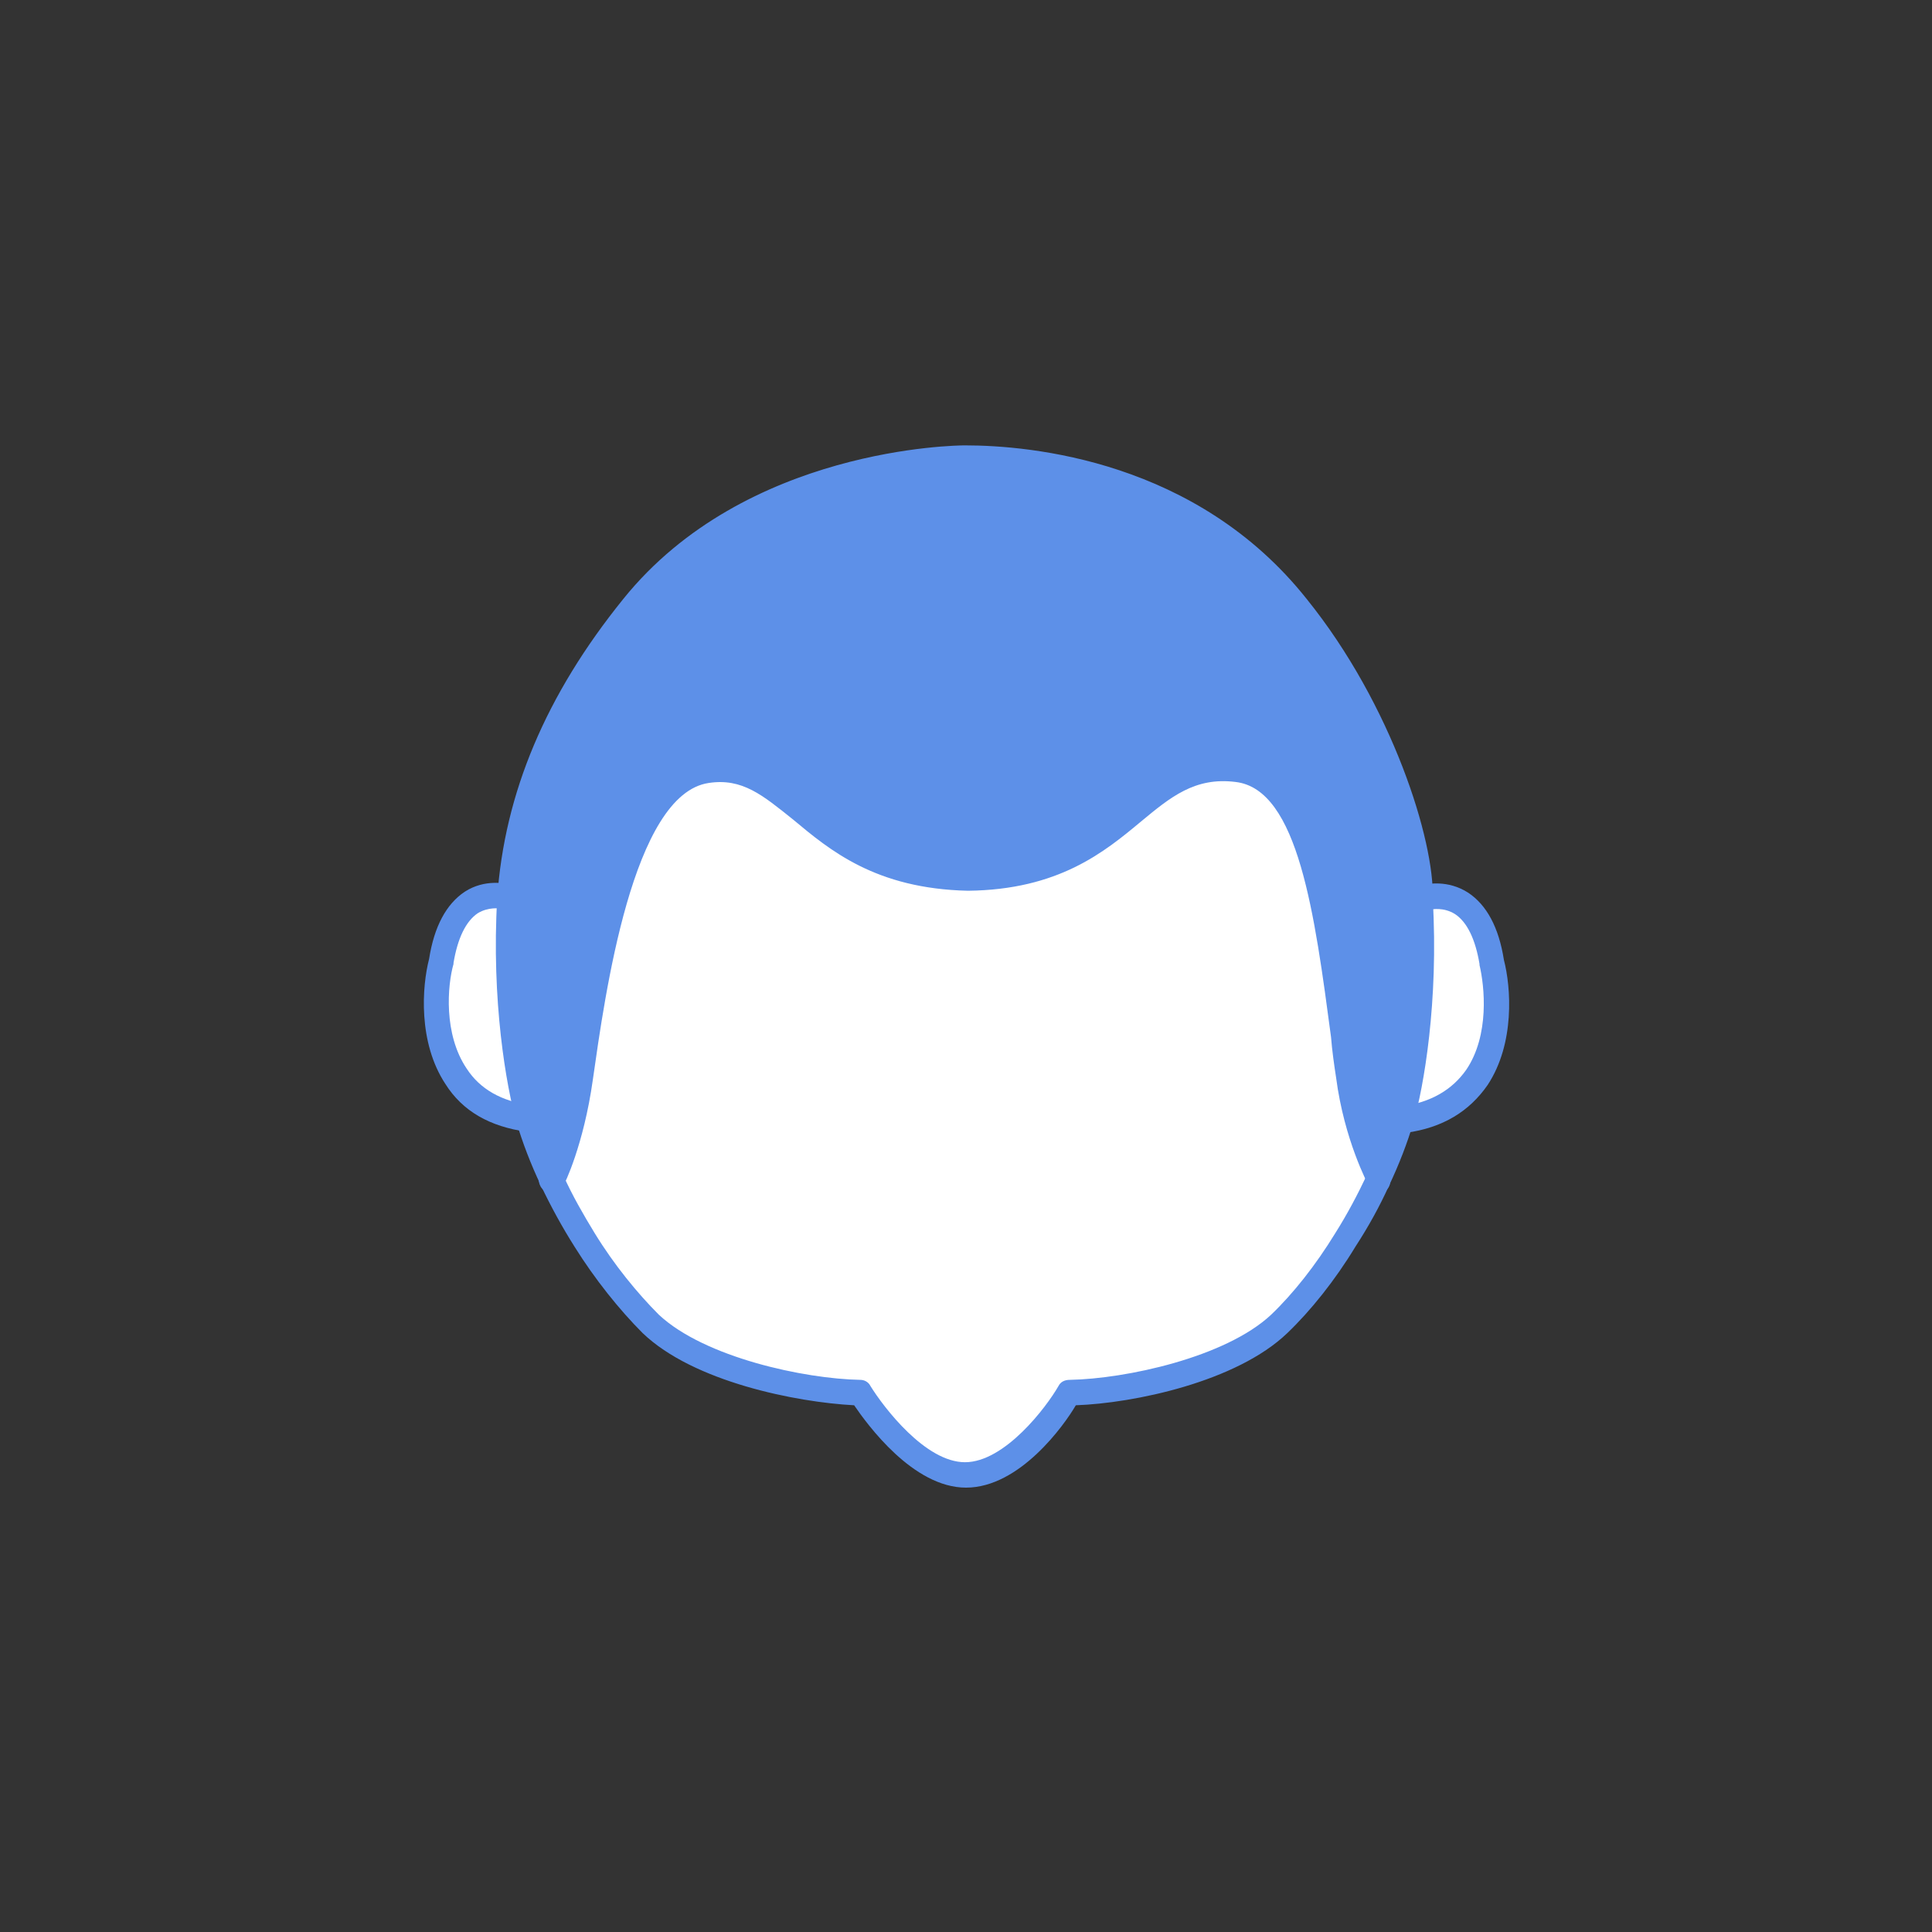
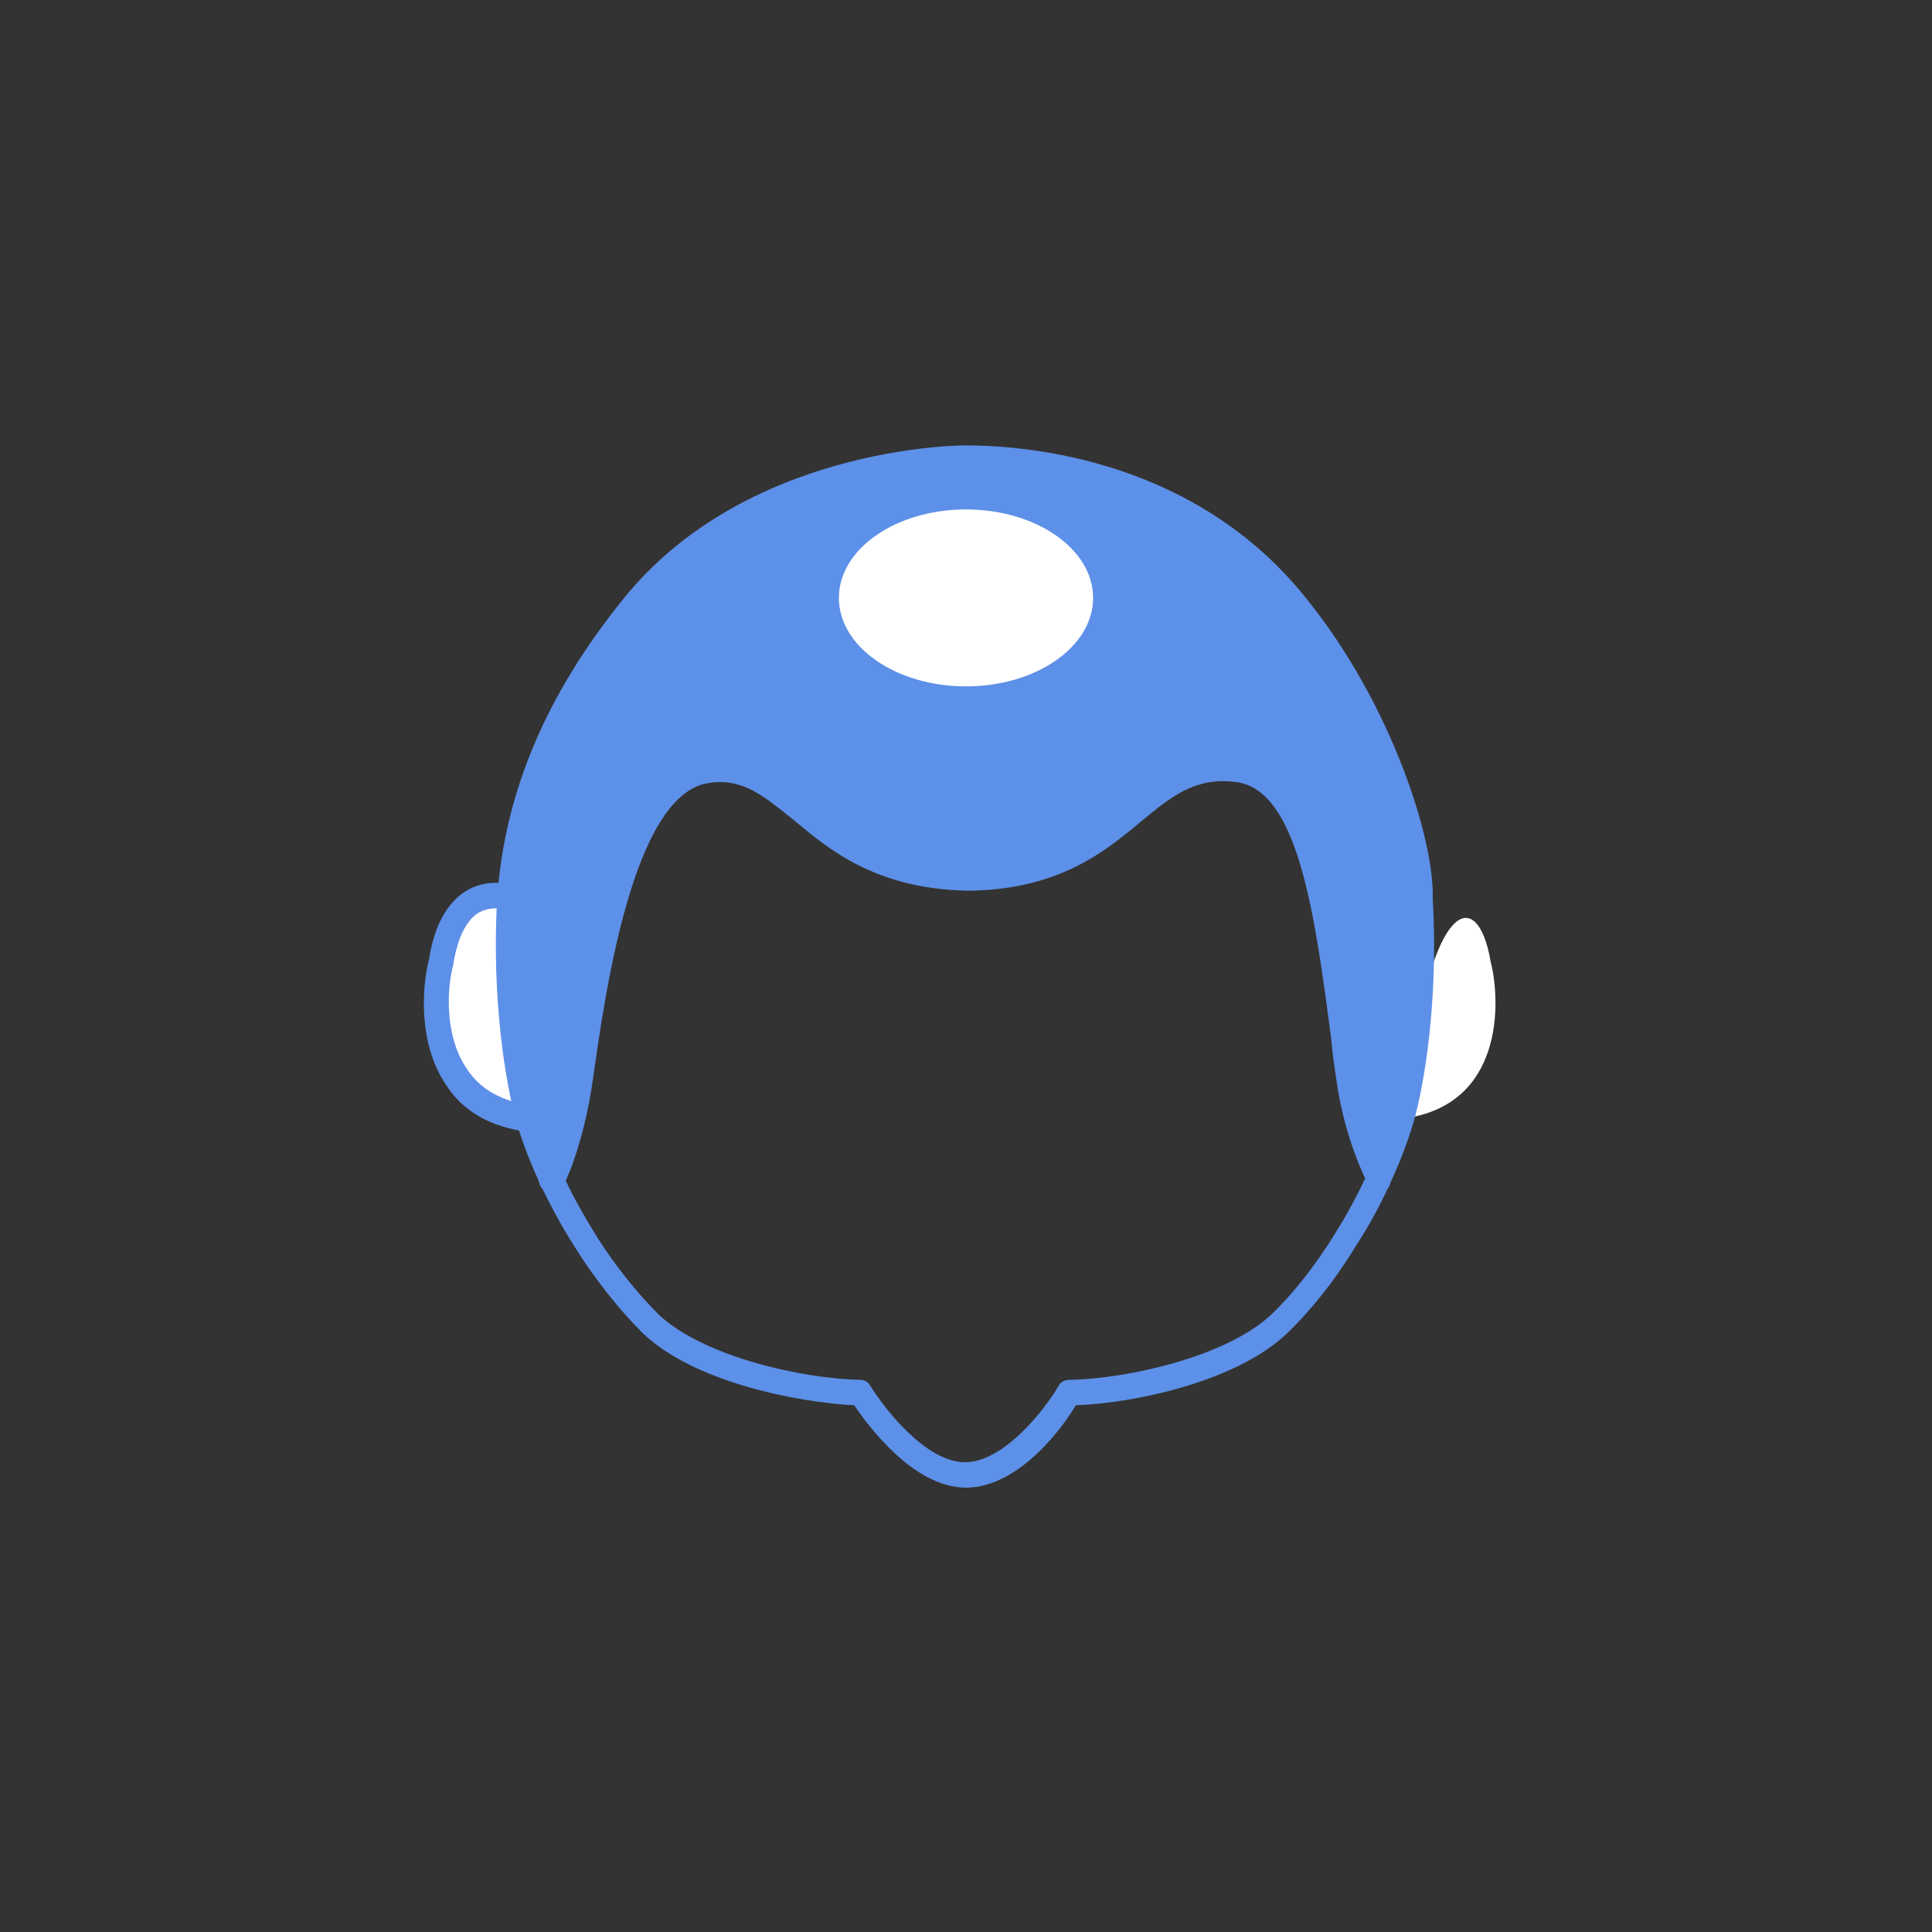
<svg xmlns="http://www.w3.org/2000/svg" version="1.1" id="レイヤー_1" x="0px" y="0px" viewBox="0 0 190 190" style="enable-background:new 0 0 190 190;" xml:space="preserve">
  <rect x="0" y="0" width="190" height="190" fill="#333333" stroke="none" />
  <style type="text/css">
	.st0{fill:#FFFFFF;}
	.st1{fill:#5D90E8;}
</style>
  <g id="XMLID_00000127003065172560348620000008394482088485394335_">
    <g>
-       <path class="st0" d="M146.6,94.6c1,3.9,1.3,14.1-8.6,15.4c1-3.3,2.4-11.7,1.8-21.7h0.1c0,0,0,0,0,0    C140.3,88.2,145.3,86.8,146.6,94.6z" />
+       <path class="st0" d="M146.6,94.6c1,3.9,1.3,14.1-8.6,15.4h0.1c0,0,0,0,0,0    C140.3,88.2,145.3,86.8,146.6,94.6z" />
      <path class="st1" d="M139.8,88.3c0.6,10.1-0.9,18.4-1.8,21.7c-0.6,2-1.4,4-2.3,6c0,0-2.3-4.3-3.1-10.2    c-1.9-14.1-3.1-29.3-11.1-30.2c-9.8-1.2-10.8,10.5-26.5,10.7c-15.6-0.3-16.9-11.9-25.5-10.6c-7.8,1.2-10.6,17.3-12.4,30.3    c-0.9,6.3-2.8,10-2.8,10c-0.9-2-1.7-4.1-2.3-6c-1-3.3-2.5-11.7-1.8-21.7c0,0,0,0,0,0c0.6-8.5,3.7-18.2,12.2-28.7    C74.1,44.9,95,44.9,95,44.9c5.8,0,22,1.2,32.6,14.6C136.1,70.1,140,83.3,139.8,88.3C139.8,88.3,139.8,88.3,139.8,88.3z     M106.5,58.8c0-4.4-5.2-8-11.5-8s-11.5,3.6-11.5,8s5.2,8,11.5,8S106.5,63.2,106.5,58.8z" />
-       <path class="st0" d="M132.6,105.9c0.8,5.9,3.1,10.2,3.1,10.2c-0.9,2-2,4-3.2,5.8c-2,3.3-4.4,6.2-6.5,8.3    c-4.7,4.4-14.7,6.7-20.6,6.8c0,0-4.8,8.1-10.3,8.1c-5.4,0-10.3-8.1-10.3-8.1c-5.9-0.1-16-2.4-20.6-6.8c-2.2-2.1-4.5-5-6.5-8.3    c-1.2-1.9-2.3-3.8-3.2-5.8c0,0,1.9-3.7,2.8-10c1.8-13,4.6-29.1,12.4-30.3c8.6-1.3,9.9,10.4,25.5,10.6    c15.6-0.3,16.6-11.9,26.5-10.7C129.4,76.6,130.6,91.8,132.6,105.9z" />
      <ellipse class="st0" cx="95" cy="58.8" rx="12.5" ry="8.7" />
      <path class="st0" d="M50.1,88.3h0.1c-0.6,10.1,0.9,18.4,1.8,21.7c-9.9-1.3-9.6-11.5-8.6-15.4C44.7,86.8,49.7,88.2,50.1,88.3    L50.1,88.3z" />
    </g>
    <g>
      <path class="st1" d="M52,111.3c-0.1,0-0.1,0-0.2,0c-3.6-0.5-6.3-2-8-4.7c-2.7-4.1-2.3-9.6-1.6-12.3c0.5-3.2,1.7-5.4,3.5-6.6    c2-1.3,4.1-0.8,4.6-0.7c0.3,0.1,0.6,0.3,0.8,0.7c0.3,0.6,0.1,1.4-0.6,1.7c-0.3,0.2-0.7,0.2-1,0c-0.4-0.1-1.5-0.2-2.5,0.4    c-1.2,0.8-2,2.5-2.4,4.9c0,0,0,0.1,0,0.1c-0.6,2.1-1,6.9,1.3,10.3c1.3,2,3.4,3.2,6.3,3.6c0.7,0.1,1.2,0.7,1.1,1.4    C53.2,110.8,52.6,111.3,52,111.3z" />
      <path class="st1" d="M95,146.3c-5.2,0-9.7-6.2-11-8.1c-5.7-0.3-15.8-2.3-20.8-7.1c-2.3-2.3-4.7-5.3-6.7-8.5    c-1.2-1.9-2.3-3.9-3.3-6c-1-2.1-1.8-4.2-2.4-6.2c-1-3.5-2.5-12-1.9-22.1c0.7-10.3,4.8-20,12.4-29.4c12-14.9,32.8-15.1,33.6-15.1    c6.5,0,22.8,1.5,33.6,15.1c8.4,10.4,12.6,23.8,12.4,29.5c0.6,10.1-0.9,18.6-1.9,22c-0.6,2-1.4,4.1-2.4,6.2c-0.9,2-2,4-3.3,6    c-2,3.3-4.4,6.3-6.7,8.5c-5,4.8-15.1,6.9-20.8,7.1C104.7,140.1,100.3,146.3,95,146.3z M95,46.2c-0.2,0-20.4,0.2-31.7,14.2    c-7.3,9.1-11.2,18.2-11.9,28c-0.6,9.8,0.8,18,1.8,21.3c0.6,1.9,1.3,3.9,2.2,5.9c0.9,2,2,3.9,3.1,5.7c1.9,3.1,4.2,5.9,6.3,8    c4.5,4.2,14.3,6.3,19.8,6.4c0.4,0,0.8,0.2,1,0.6c1.3,2.1,5.4,7.5,9.3,7.5c3.9,0,8-5.4,9.2-7.5c0.2-0.4,0.6-0.6,1.1-0.6    c5.5-0.1,15.3-2.2,19.8-6.4c2.2-2.1,4.4-4.9,6.3-8c1.2-1.9,2.2-3.8,3.1-5.7c0.9-2,1.7-4,2.2-5.9c0.9-3.3,2.4-11.5,1.8-21.3    c0,0,0-0.1,0-0.1c0.1-4.3-3.3-17.3-11.9-27.9C116.5,47.6,101.1,46.2,95,46.2z" />
-       <path class="st1" d="M138,111.3c-0.6,0-1.2-0.5-1.2-1.1c-0.1-0.7,0.4-1.3,1.1-1.4c2.8-0.4,4.9-1.6,6.3-3.6    c2.3-3.4,1.8-8.2,1.3-10.3c0,0,0-0.1,0-0.1c-0.4-2.4-1.2-4.1-2.4-4.9c-1.1-0.7-2.3-0.5-2.6-0.4c-0.4,0.1-0.9,0-1.3-0.3    c-0.5-0.5-0.5-1.3,0-1.8l0,0c0.1-0.1,0.3-0.3,0.5-0.3c0.6-0.2,2.7-0.6,4.7,0.7c1.8,1.2,3,3.4,3.5,6.6c0.7,2.7,1.1,8.2-1.6,12.3    c-1.8,2.6-4.4,4.2-8,4.7C138.1,111.3,138,111.3,138,111.3z" />
      <path class="st1" d="M135.7,117.3c-0.4,0-0.9-0.2-1.1-0.7c-0.1-0.2-2.4-4.5-3.2-10.6c-0.2-1.3-0.4-2.7-0.5-4    c-1.6-12-3.2-24.4-9.4-25.1c-4-0.5-6.4,1.5-9.3,3.9c-3.6,3-8.1,6.7-17,6.8c-9.1-0.2-13.6-4-17.2-7C75,78.2,73,76.5,69.7,77    c-7.5,1.1-10.2,20.8-11.4,29.2c-0.9,6.4-2.8,10.3-2.9,10.4c-0.3,0.6-1.1,0.9-1.7,0.6c-0.6-0.3-0.9-1.1-0.6-1.7    c0,0,1.8-3.7,2.6-9.6c2.1-15.6,5.2-30.1,13.5-31.4c4.4-0.7,7.2,1.7,10.1,4.2c3.5,3,7.4,6.3,15.6,6.5c7.9-0.1,11.9-3.4,15.4-6.3    c3.2-2.6,6.2-5.1,11.2-4.5c8.2,1,9.9,13.7,11.6,27.3c0.2,1.3,0.4,2.7,0.5,4c0.8,5.6,2.9,9.7,3,9.8c0.3,0.6,0.1,1.4-0.5,1.7    C136.1,117.3,135.9,117.3,135.7,117.3z" />
-       <path class="st1" d="M95,68.7c-7.6,0-13.8-4.4-13.8-9.9c0-5.5,6.2-9.9,13.8-9.9s13.8,4.4,13.8,9.9C108.8,64.2,102.6,68.7,95,68.7z    " />
    </g>
  </g>
</svg>